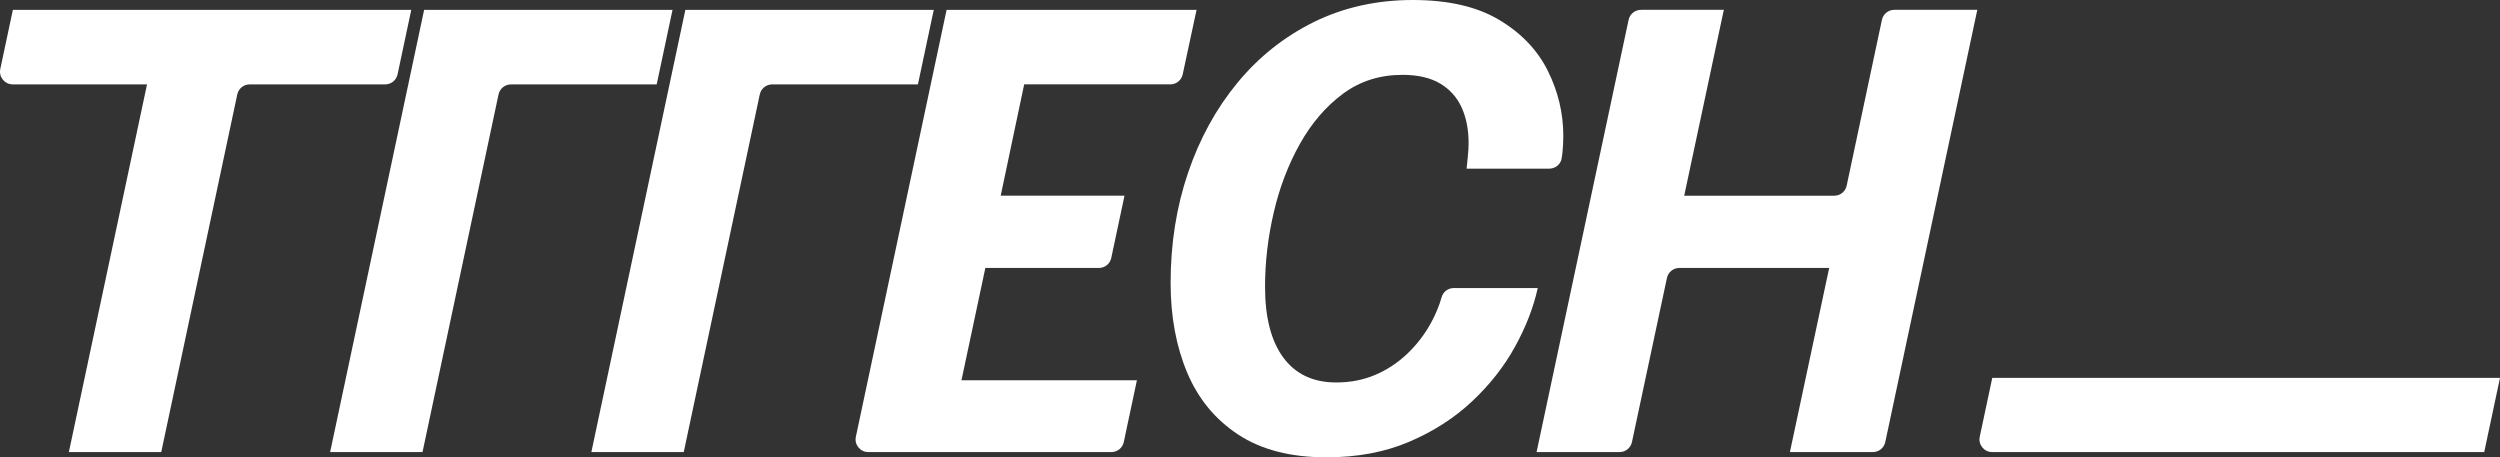
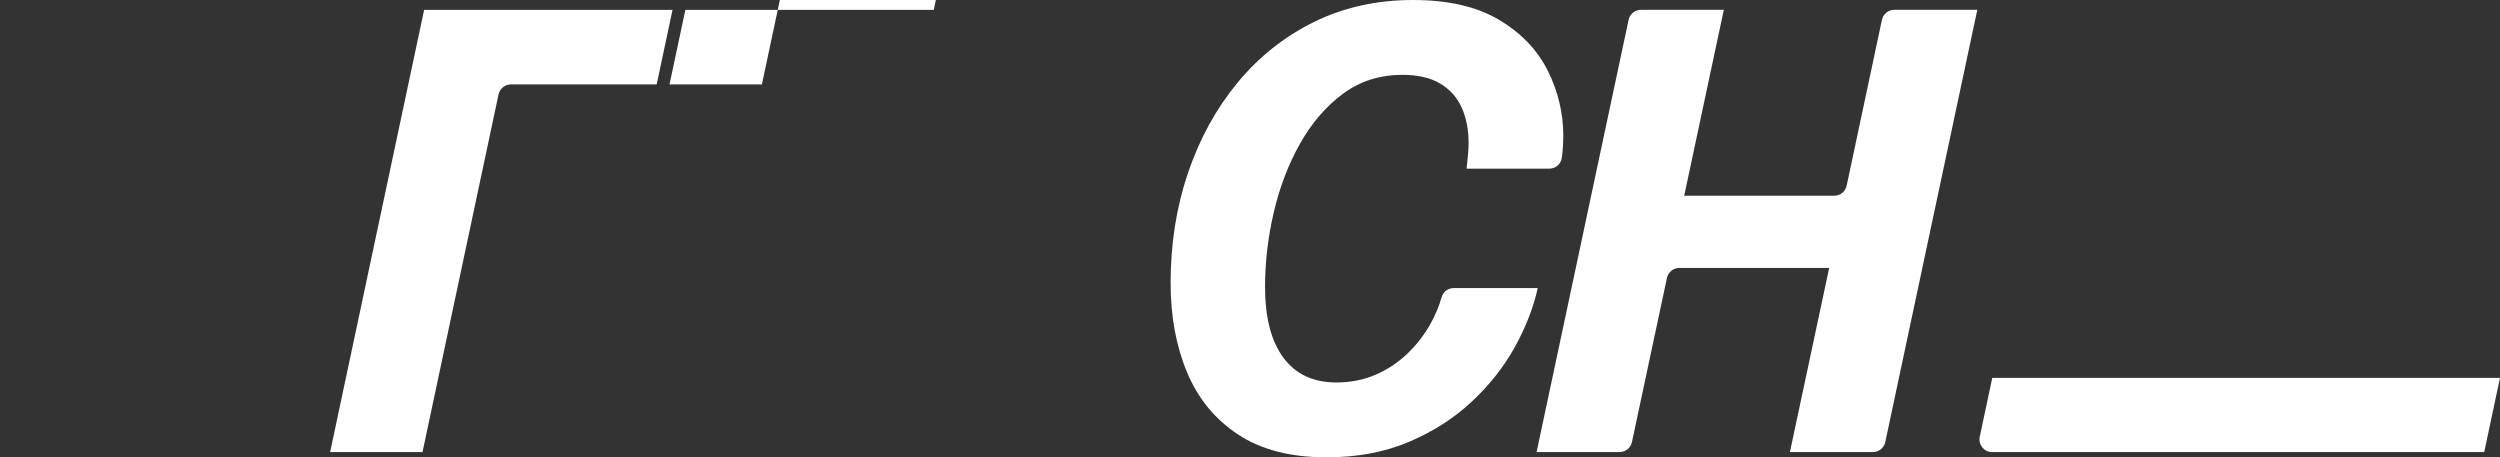
<svg xmlns="http://www.w3.org/2000/svg" id="Ebene_1" viewBox="0 0 1818.01 332.57">
  <rect x="0" y="0" width="1818.01" height="332.57" fill="#333333" stroke="none" />
  <defs>
    <style>.cls-1{fill:#fff;}</style>
  </defs>
-   <path class="cls-1" d="M289.12,54.04l9.96-46.88H9.36S.2,50.23.2,50.23c-1.19,5.74,3.2,11.13,9.06,11.13h97.66s-56.84,267.39-56.84,267.39h67.18l55.29-260.09c.91-4.25,4.66-7.29,9.01-7.29h98.55c4.36,0,8.12-3.06,9.01-7.33Z" />
  <path class="cls-1" d="M477.55,61.36l11.52-54.2h-180.64s-11.52,54.2-11.52,54.2l-56.84,267.4h67.18l55.29-260.09c.91-4.25,4.66-7.29,9.01-7.29h106Z" />
-   <path class="cls-1" d="M667.52,61.36l11.52-54.2h-180.64s-11.52,54.2-11.52,54.2l-56.84,267.4h67.18l55.29-260.09c.91-4.25,4.66-7.29,9.01-7.29h106Z" />
+   <path class="cls-1" d="M667.52,61.36l11.52-54.2h-180.64s-11.52,54.2-11.52,54.2h67.18l55.29-260.09c.91-4.25,4.66-7.29,9.01-7.29h106Z" />
  <path class="cls-1" d="M1448.79,274.78l-9.12,42.89c-1.18,5.72,3.18,11.08,9.02,11.08h357.85l11.47-53.97h-369.22Z" />
  <path class="cls-1" d="M1057.2,209.47c-4.05,0-7.66,2.63-8.78,6.51-1.93,6.7-4.63,13.16-8.11,19.39-4.59,8.24-10.31,15.6-17.16,22.09-6.85,6.48-14.58,11.55-23.18,15.2-8.6,3.64-18,5.47-28.21,5.47-16.76,0-29.59-6.01-38.48-18.04-8.9-12.03-13.34-29.2-13.34-51.5,0-17.93,2.11-35.96,6.34-54.12,4.22-18.15,10.56-34.77,19.02-49.85,8.46-15.09,18.88-27.22,31.27-36.41,12.39-9.18,26.82-13.78,43.3-13.78,11.22,0,20.36,2.12,27.44,6.34,7.07,4.23,12.28,10.06,15.64,17.5,3.35,7.43,5.02,16.04,5.02,25.8,0,2.77-.19,5.98-.55,9.62l-.9,8.96h60.08c4.42,0,8.33-3.11,9.05-7.47.21-1.28.39-2.58.54-3.89.43-3.94.65-8.09.65-12.46,0-16.47-3.76-32.26-11.26-47.34-7.51-15.09-19.32-27.45-35.43-37.06C1074.05,4.81,1053.1,0,1027.29,0s-50.14,5.32-71.72,15.96c-21.57,10.64-40.12,25.36-55.64,44.17-15.52,18.81-27.52,40.63-35.97,65.49-8.45,24.85-12.68,51.57-12.68,80.14,0,24.34,4.01,46.06,12.02,65.15,8.01,19.1,20.41,34.15,37.17,45.15,16.76,11,38.11,16.51,64.07,16.51,22.44,0,42.48-3.75,60.13-11.26,17.63-7.5,32.9-17.3,45.8-29.41,12.9-12.09,23.33-25.36,31.27-39.8,7.94-14.43,13.45-28.64,16.51-42.63h-61.06Z" />
  <path class="cls-1" d="M1368.54,14.45l-25.64,120.58c-.9,4.25-4.66,7.29-9,7.29h-109.14l28.81-135.17h-60.24c-4.35,0-8.11,3.04-9.01,7.29l-66.92,314.31h60.36c4.34,0,8.1-3.04,9-7.29l25.44-119.32c.91-4.25,4.66-7.29,9-7.29h108.98l-28.55,133.89h60.35c4.35,0,8.1-3.04,9-7.29L1437.9,7.15h-60.34c-4.35,0-8.11,3.04-9.01,7.3Z" />
-   <path class="cls-1" d="M851.06,61.36c4.33,0,8.08-3.02,9-7.25l10.09-46.96h-181.78l-65.98,310.47c-1.22,5.73,3.15,11.13,9.01,11.13h176.81c4.35,0,8.11-3.04,9.01-7.3l9.55-44.93h-127.58l17.36-81.66h82.56c4.35,0,8.11-3.04,9.01-7.3l9.62-45.25h-90.03l17.08-80.96h106.25Z" />
</svg>